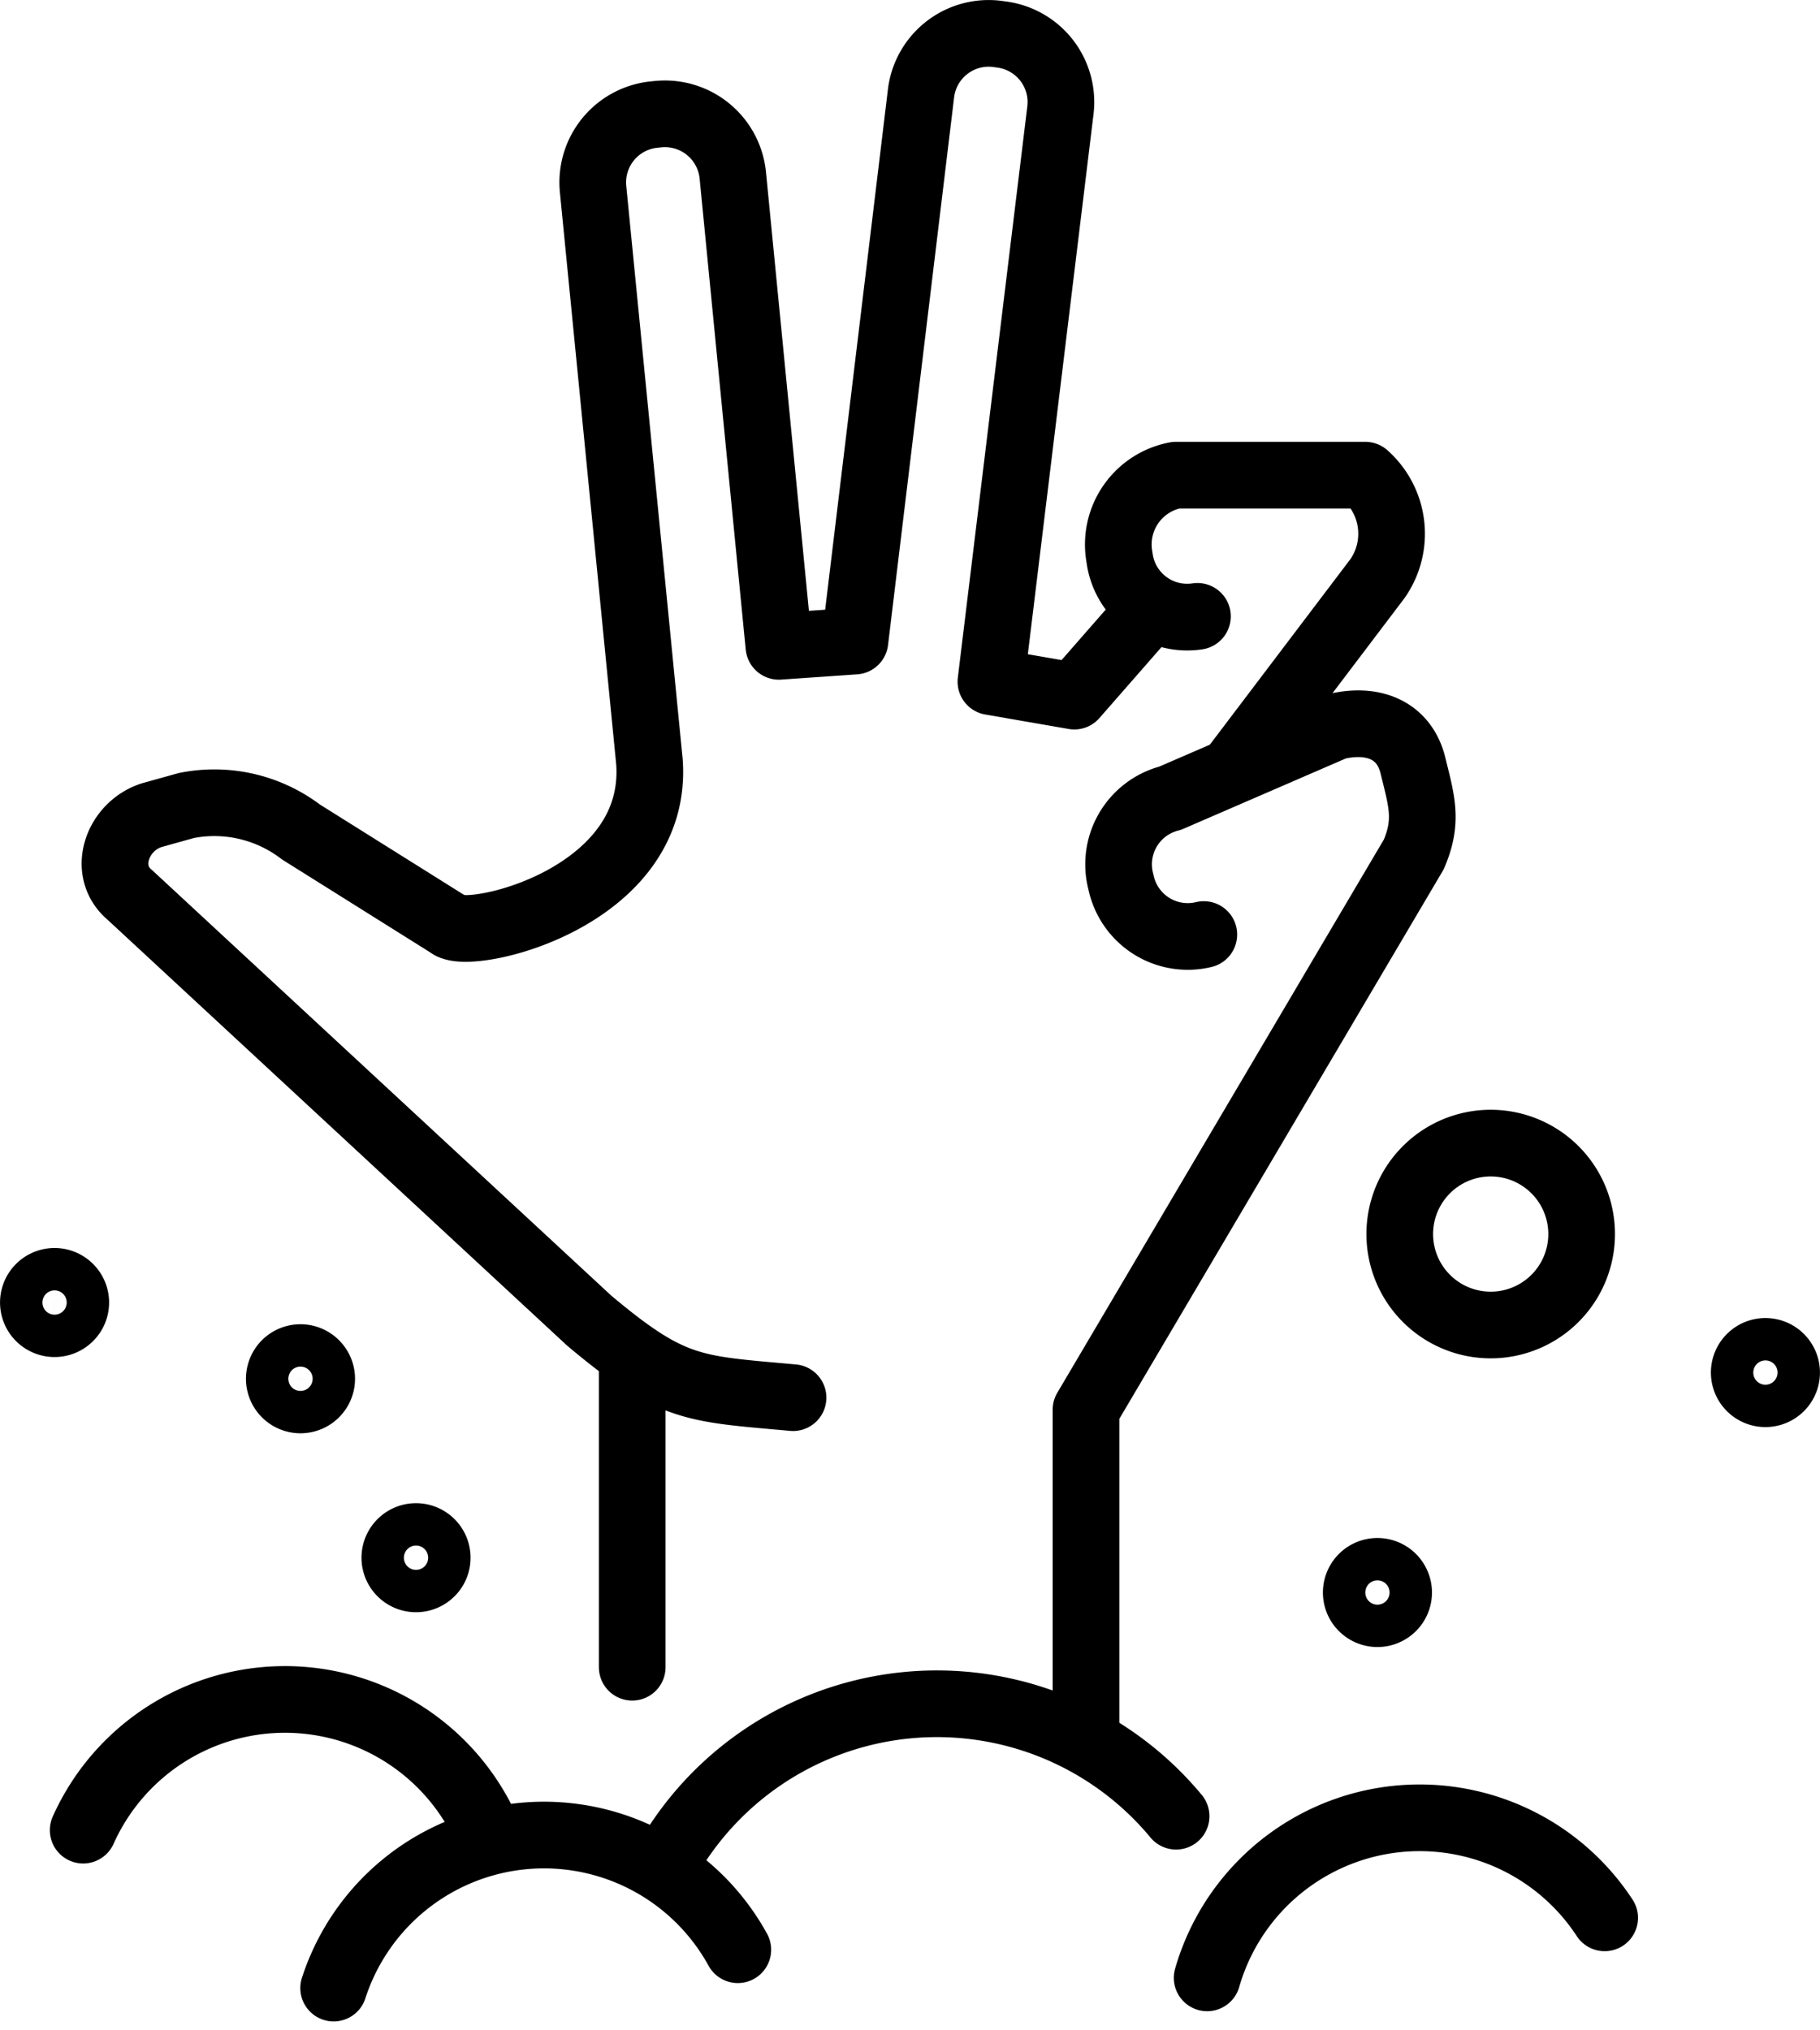
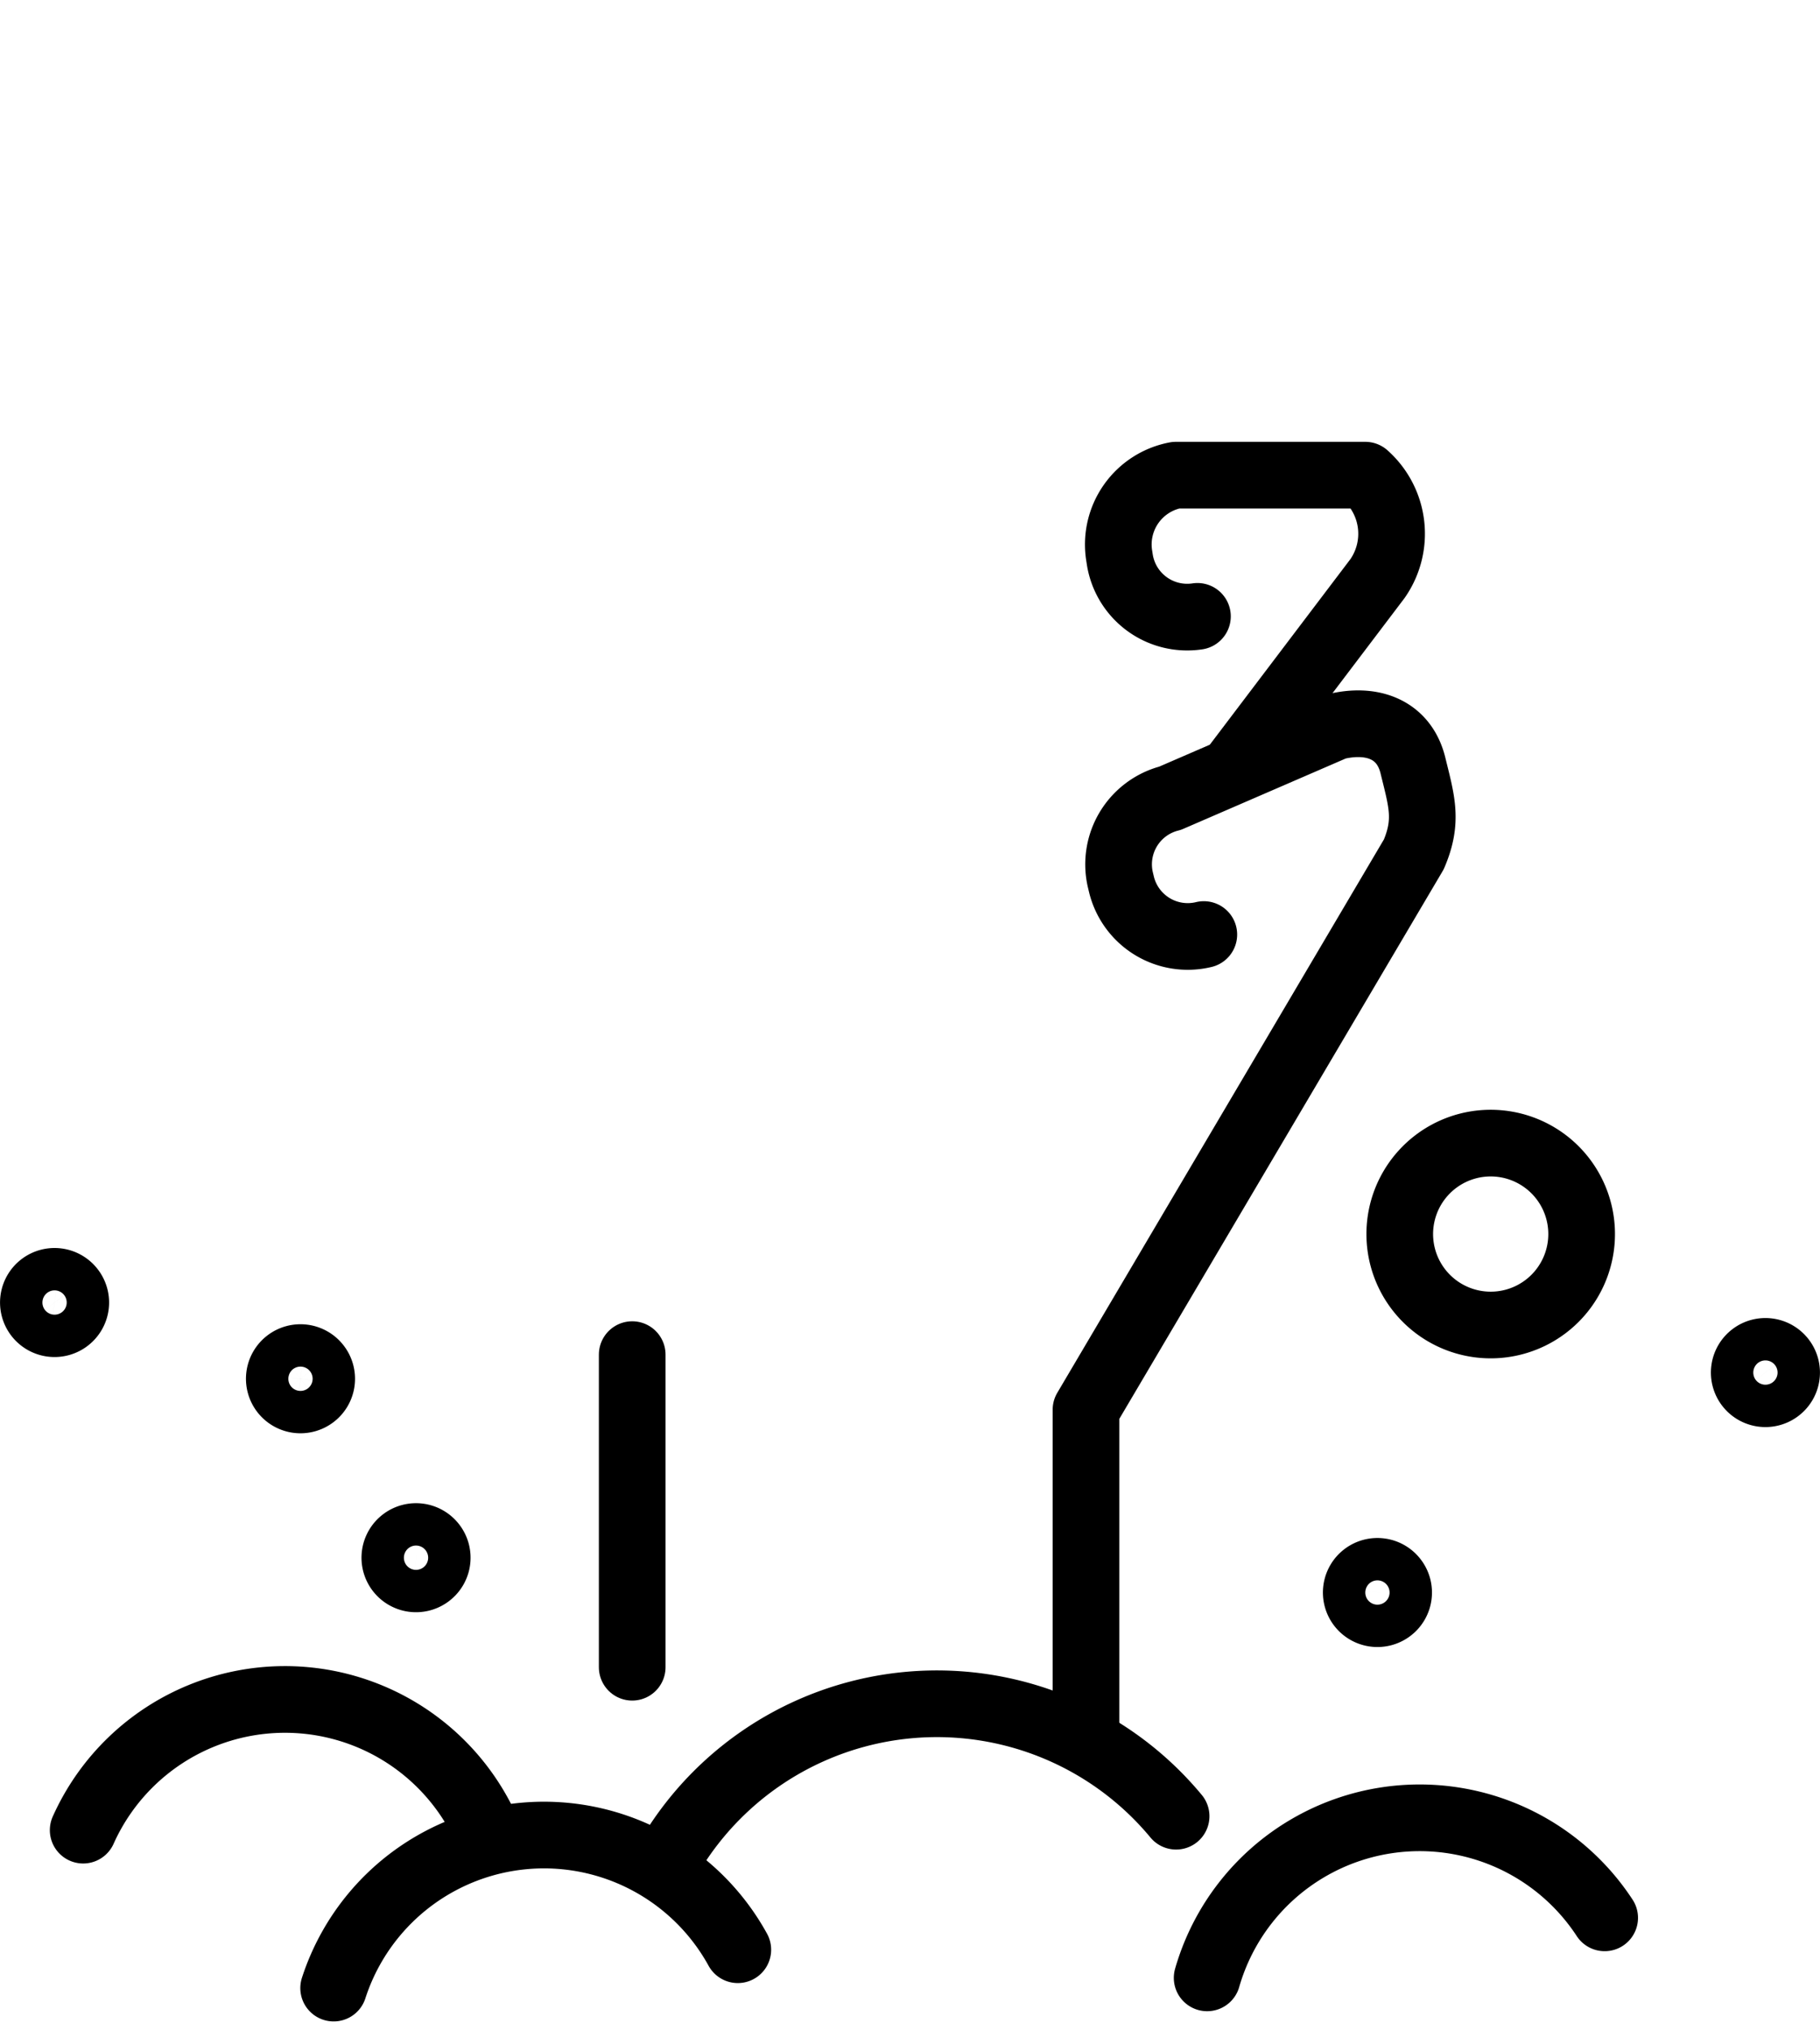
<svg xmlns="http://www.w3.org/2000/svg" width="81.899" height="91.341" viewBox="0 0 81.899 91.341">
  <g id="Groupe_1066" data-name="Groupe 1066" transform="translate(1.503 1.503)">
    <path id="Tracé_1407" data-name="Tracé 1407" d="M1017.187,447.229A9.95,9.95,0,0,0,999,448.955" transform="translate(-985.489 -361.01)" fill="none" stroke="#000" stroke-linecap="round" stroke-linejoin="round" stroke-width="3" />
    <path id="Tracé_1408" data-name="Tracé 1408" d="M1044.515,438.2a13.981,13.981,0,0,0-23.045,2.241" transform="translate(-993.094 -357.988)" fill="none" stroke="#000" stroke-linecap="round" stroke-linejoin="round" stroke-width="3" />
    <path id="Tracé_1409" data-name="Tracé 1409" d="M1058.415,448.1a9.95,9.95,0,0,1,17.888-2.7" transform="translate(-1005.597 -360.615)" fill="none" stroke="#000" stroke-linecap="round" stroke-linejoin="round" stroke-width="3" />
    <path id="Tracé_1410" data-name="Tracé 1410" d="M981.963,438.73a9.949,9.949,0,0,1,18.089-.151" transform="translate(-979.723 -357.891)" fill="none" stroke="#000" stroke-linecap="round" stroke-linejoin="round" stroke-width="3" />
-     <path id="Tracé_1411" data-name="Tracé 1411" d="M1014.639,398.635c-4.484-.408-5.427-.322-9.173-3.467l-20.671-19.153c-1.283-1.068-.585-3.077.976-3.585l1.567-.437a6.432,6.432,0,0,1,5.161,1.193l6.738,4.224" transform="translate(-980.456 -337.254)" fill="none" stroke="#000" stroke-linecap="round" stroke-linejoin="round" stroke-width="3" />
    <path id="Tracé_1412" data-name="Tracé 1412" d="M1055.473,375.977a3.07,3.07,0,0,1-3.7-2.233l-.048-.2a3.067,3.067,0,0,1,2.232-3.7l7.431-3.218c1.633-.406,3.087.1,3.493,1.736h0c.4,1.633.687,2.495.042,4.007l-14.752,24.988v14.373" transform="translate(-1002.805 -335.433)" fill="none" stroke="#000" stroke-linecap="round" stroke-linejoin="round" stroke-width="3" />
    <path id="Tracé_1413" data-name="Tracé 1413" d="M1055.933,355.942a3.07,3.07,0,0,1-3.493-2.552l-.031-.2a3.173,3.173,0,0,1,2.552-3.6h8.525a3.525,3.525,0,0,1,.547,4.656l-6.525,8.611" transform="translate(-1003.552 -329.714)" fill="none" stroke="#000" stroke-linecap="round" stroke-linejoin="round" stroke-width="3" />
    <line id="Ligne_436" data-name="Ligne 436" y2="14.065" transform="translate(26.946 59.444)" fill="none" stroke="#000" stroke-linecap="round" stroke-linejoin="round" stroke-width="3" />
-     <path id="Tracé_1414" data-name="Tracé 1414" d="M1037.88,346.1l-2.854,3.262-3.753-.651,3.124-25.682a3.065,3.065,0,0,0-2.632-3.432l-.2-.028a3.067,3.067,0,0,0-3.433,2.632l-2.978,24.684-3.422.237-2.076-21.209a3.069,3.069,0,0,0-3.351-2.735l-.2.02a3.068,3.068,0,0,0-2.735,3.35l2.537,25.77c.435,6.062-7.869,8.023-8.937,7.382" transform="translate(-988.185 -319.545)" fill="none" stroke="#000" stroke-linecap="round" stroke-linejoin="round" stroke-width="3" />
    <g id="Groupe_1057" data-name="Groupe 1057" transform="translate(16.265 67.628)">
      <g id="Groupe_1056" data-name="Groupe 1056">
        <path id="Tracé_1415" data-name="Tracé 1415" d="M1004.874,422.147a.953.953,0,1,0-.184,1.335A.949.949,0,0,0,1004.874,422.147Z" transform="translate(-1003.162 -421.769)" fill="none" stroke="#000" stroke-linecap="round" stroke-linejoin="round" stroke-width="3" />
      </g>
    </g>
    <g id="Groupe_1059" data-name="Groupe 1059" transform="translate(0 56.146)">
      <g id="Groupe_1058" data-name="Groupe 1058">
        <path id="Tracé_1416" data-name="Tracé 1416" d="M980.289,404.79a.953.953,0,1,0-.184,1.336A.95.95,0,0,0,980.289,404.79Z" transform="translate(-978.578 -404.412)" fill="none" stroke="#000" stroke-linecap="round" stroke-linejoin="round" stroke-width="3" />
      </g>
    </g>
    <g id="Groupe_1061" data-name="Groupe 1061" transform="translate(11.066 59.576)">
      <g id="Groupe_1060" data-name="Groupe 1060">
        <path id="Tracé_1417" data-name="Tracé 1417" d="M997.016,409.976a.953.953,0,1,0-.184,1.335A.949.949,0,0,0,997.016,409.976Z" transform="translate(-995.304 -409.597)" fill="none" stroke="#000" stroke-linecap="round" stroke-linejoin="round" stroke-width="3" />
      </g>
    </g>
    <g id="Groupe_1063" data-name="Groupe 1063" transform="translate(59.528 69.194)">
      <g id="Groupe_1062" data-name="Groupe 1062">
        <path id="Tracé_1418" data-name="Tracé 1418" d="M1070.268,424.514a.953.953,0,1,0-.184,1.335A.949.949,0,0,0,1070.268,424.514Z" transform="translate(-1068.556 -424.136)" fill="none" stroke="#000" stroke-linecap="round" stroke-linejoin="round" stroke-width="3" />
      </g>
    </g>
    <g id="Groupe_1065" data-name="Groupe 1065" transform="translate(76.987 59.297)">
      <g id="Groupe_1064" data-name="Groupe 1064">
        <path id="Tracé_1419" data-name="Tracé 1419" d="M1096.658,409.553a.953.953,0,1,0-.184,1.336A.95.95,0,0,0,1096.658,409.553Z" transform="translate(-1094.946 -409.175)" fill="none" stroke="#000" stroke-linecap="round" stroke-linejoin="round" stroke-width="3" />
      </g>
    </g>
    <path id="Tracé_1420" data-name="Tracé 1420" d="M1078.66,401.83a4.092,4.092,0,1,1-.329-5.779A4.091,4.091,0,0,1,1078.66,401.83Z" transform="translate(-1010.03 -345.085)" fill="none" stroke="#000" stroke-linecap="round" stroke-linejoin="round" stroke-width="3" />
  </g>
</svg>